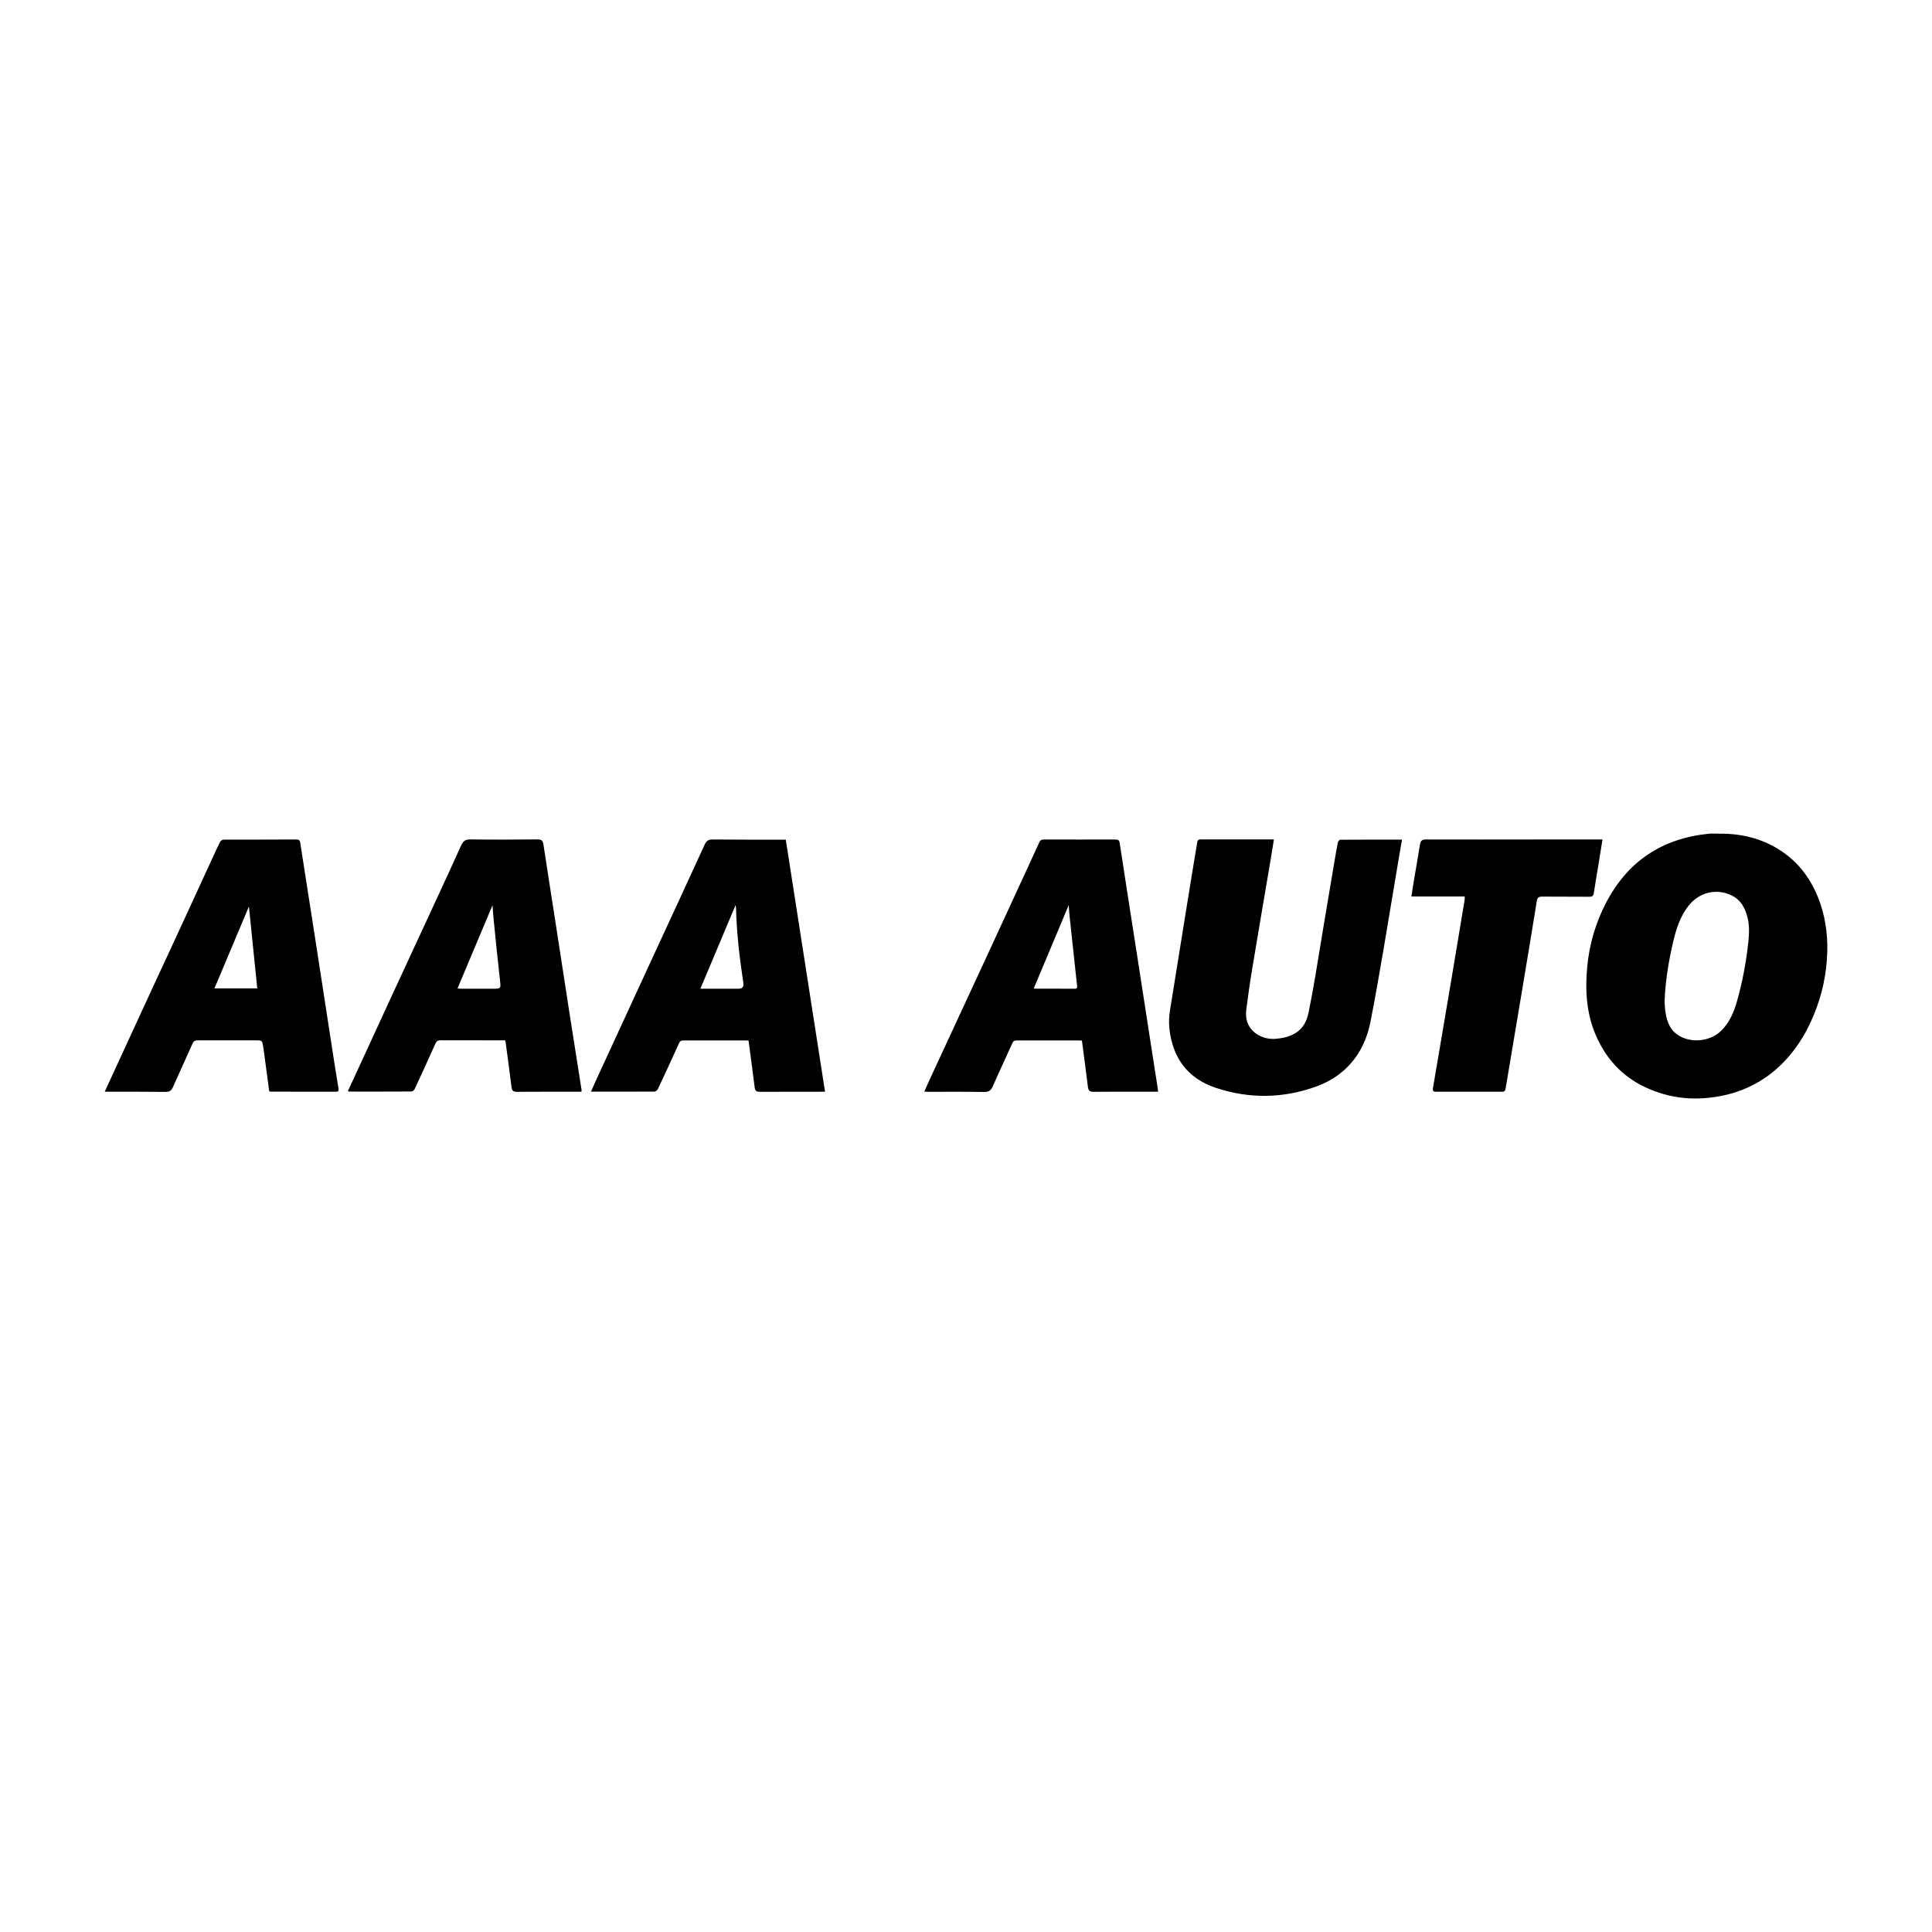
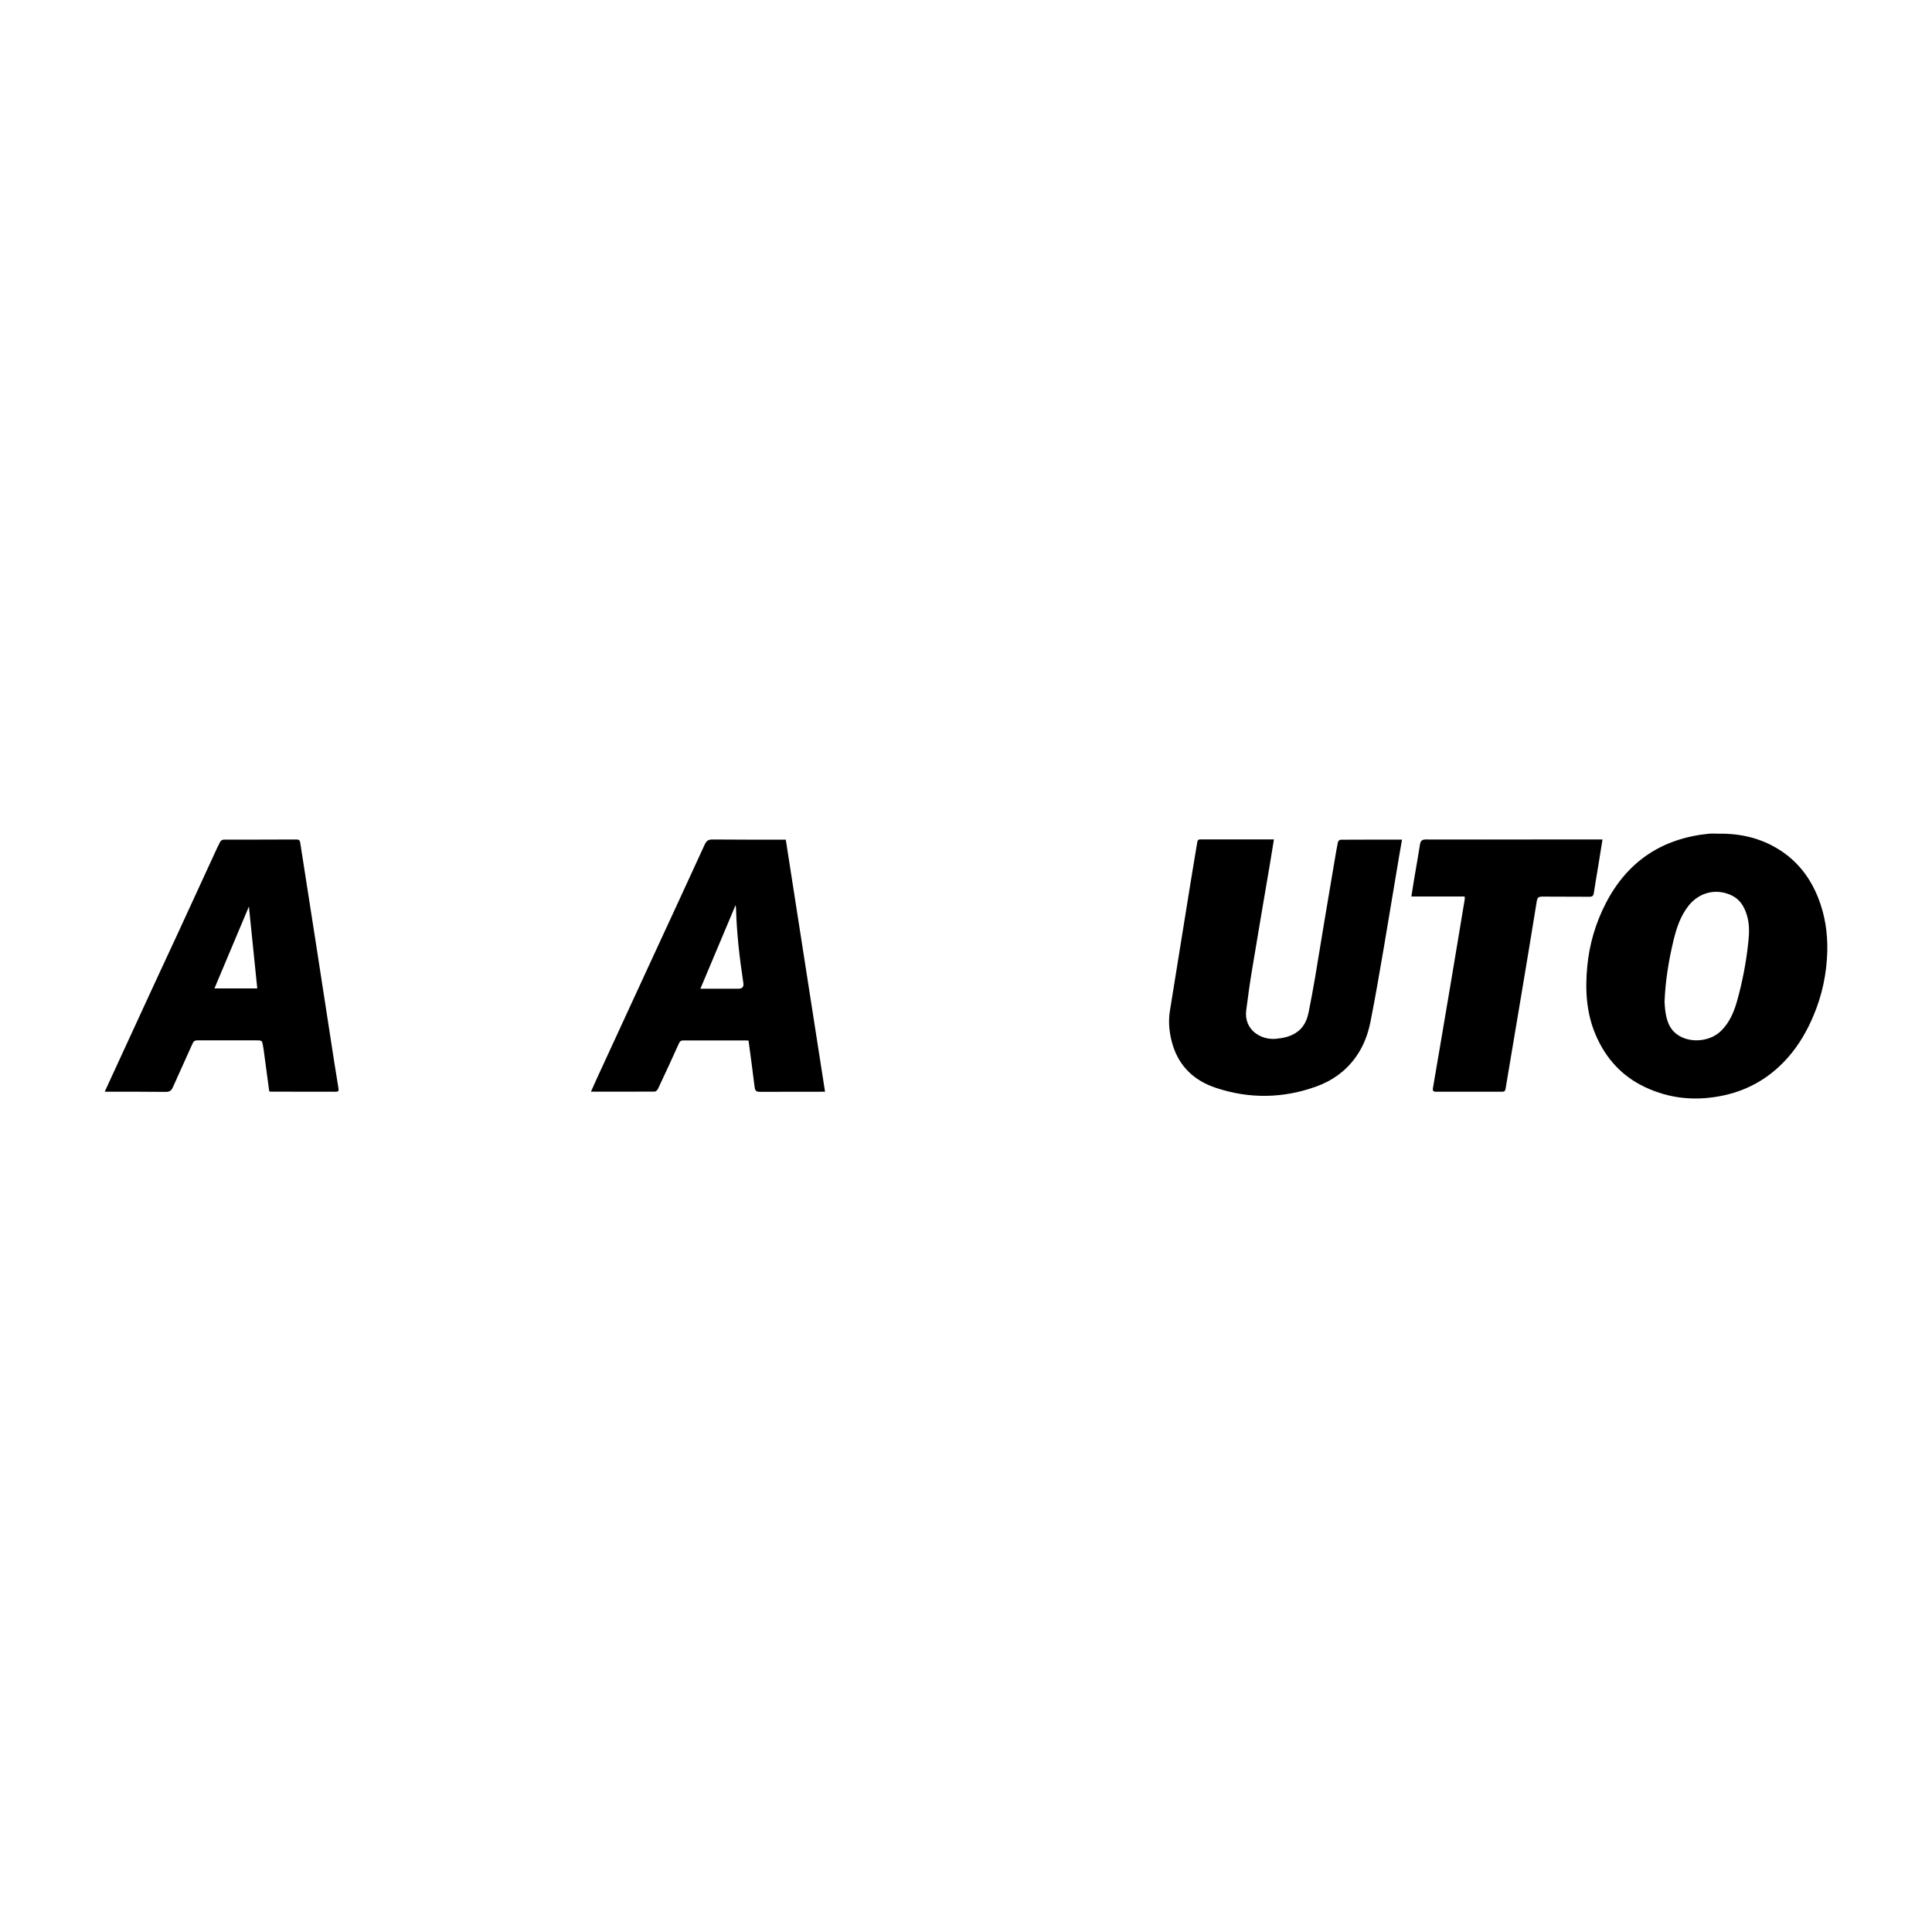
<svg xmlns="http://www.w3.org/2000/svg" version="1.1" viewBox="0 0 250 250">
  <defs>
    <style>
      .cls-1 {
        fill: none;
      }

      .cls-2 {
        clip-path: url(#clippath);
      }
    </style>
    <clipPath id="clippath">
      <rect class="cls-1" width="250" height="250" />
    </clipPath>
  </defs>
  <g>
    <g id="Vrstva_1">
      <g class="cls-2">
        <path d="M215.39,129.65c.03.36.05.86.13,1.36.15.96.43,1.88,1.16,2.57,1.56,1.47,4.47,1.36,6.04-.2,1.09-1.08,1.66-2.44,2.06-3.87.71-2.52,1.19-5.08,1.46-7.68.12-1.15.15-2.3-.2-3.43-.33-1.07-.87-1.99-1.92-2.51-2-.99-4.26-.45-5.66,1.36-1.03,1.33-1.53,2.87-1.92,4.48-.61,2.56-1.04,5.15-1.15,7.93M222.51,107.88c2.75-.03,5.34.58,7.69,2.05,2.38,1.49,4.01,3.6,5.05,6.19.9,2.25,1.26,4.6,1.2,7.01-.08,2.86-.66,5.63-1.78,8.28-.82,1.96-1.87,3.78-3.27,5.38-2.22,2.54-4.97,4.2-8.25,4.93-3.55.79-7.03.51-10.35-1.08-2.95-1.41-5.01-3.69-6.3-6.68-1.23-2.85-1.4-5.85-1.11-8.89.27-2.87,1.07-5.6,2.39-8.17,2.81-5.45,7.29-8.42,13.37-9.02.45-.04.91,0,1.36,0" />
        <path d="M164.84,108.65c-.16,1.01-.31,1.95-.47,2.89-.77,4.54-1.55,9.08-2.3,13.62-.31,1.85-.58,3.72-.81,5.58-.31,2.49,1.85,3.87,3.87,3.68.89-.09,1.73-.26,2.49-.73.99-.6,1.47-1.54,1.7-2.62.32-1.56.6-3.12.87-4.69.42-2.48.82-4.96,1.23-7.44.43-2.59.87-5.18,1.31-7.77.12-.74.25-1.47.4-2.2.03-.12.21-.31.32-.31,2.63-.02,5.26-.01,7.97-.01-.13.74-.25,1.43-.37,2.13-.67,4-1.33,8-2.01,12-.54,3.13-1.07,6.27-1.69,9.38-.33,1.69-.94,3.31-1.98,4.72-1.29,1.76-2.99,2.97-5.01,3.7-4.3,1.56-8.66,1.63-12.99.2-2.75-.9-4.75-2.71-5.62-5.56-.43-1.42-.6-2.9-.37-4.38.85-5.32,1.71-10.63,2.57-15.95.31-1.94.64-3.87.96-5.81.04-.26.07-.46.42-.46,3.13,0,6.26,0,9.51,0" />
-         <path d="M63.73,117.14c-1.51,3.6-3.01,7.15-4.53,10.77.18.01.34.03.51.03,1.33,0,2.66,0,3.99,0,1.16,0,1.12,0,.99-1.17-.31-2.69-.57-5.38-.84-8.07-.05-.51-.08-1.03-.12-1.57M75.28,141.27h-.58c-2.6,0-5.2-.01-7.8.01-.48,0-.65-.13-.71-.61-.24-1.93-.5-3.86-.76-5.79-.01-.08-.03-.15-.06-.26h-.64c-2.57,0-5.13,0-7.7-.01-.37,0-.54.11-.69.44-.88,1.97-1.78,3.93-2.69,5.89-.07.14-.27.3-.41.3-2.7.02-5.39.01-8.09.01-.03,0-.05-.03-.13-.07.34-.74.68-1.49,1.03-2.23,1.71-3.71,3.42-7.43,5.13-11.14,1.67-3.61,3.34-7.21,5.01-10.82,1.17-2.53,2.35-5.07,3.49-7.61.25-.55.55-.77,1.19-.76,2.89.04,5.78.03,8.67,0,.5,0,.7.12.78.65.53,3.51,1.09,7.02,1.63,10.53.57,3.66,1.12,7.31,1.69,10.97.53,3.41,1.08,6.83,1.61,10.24.01.06,0,.13,0,.25" />
        <path d="M32.21,117.3c-1.45,3.45-2.95,7.01-4.46,10.6h5.54c-.37-3.59-.73-7.16-1.08-10.6M13.55,141.27c.33-.71.61-1.34.9-1.96,1.83-3.98,3.67-7.96,5.5-11.94.97-2.09,1.94-4.18,2.91-6.27,1.61-3.5,3.22-7.01,4.84-10.52.26-.56.51-1.12.8-1.67.07-.13.28-.26.43-.26,3.15-.01,6.3,0,9.45-.02.31,0,.43.12.47.42.68,4.36,1.36,8.72,2.04,13.08.79,5.1,1.57,10.2,2.36,15.3.18,1.14.36,2.28.55,3.41.04.27.02.43-.32.43-2.81,0-5.62,0-8.43-.01-.06,0-.12-.02-.21-.04-.24-1.79-.48-3.57-.72-5.36-.02-.14-.05-.29-.07-.43-.13-.82-.13-.81-.98-.81-2.5,0-5,0-7.51,0-.35,0-.51.11-.65.43-.83,1.88-1.71,3.75-2.54,5.64-.2.45-.45.61-.95.6-2.42-.03-4.84-.02-7.26-.02h-.62" />
        <path d="M95.18,117.13c-1.52,3.61-3.02,7.18-4.55,10.81h.57c1.44,0,2.89,0,4.34,0q.77,0,.65-.74c-.49-3.23-.87-6.46-.95-9.73,0-.1-.04-.2-.06-.34M101.68,108.65c1.7,10.88,3.39,21.71,5.08,32.62h-.55c-2.63,0-5.26,0-7.9.01-.46,0-.6-.15-.66-.6-.24-2-.52-3.99-.79-6.03-.15,0-.31-.02-.46-.02-2.65,0-5.3,0-7.94,0-.32,0-.47.08-.61.39-.88,1.97-1.79,3.93-2.71,5.88-.07.16-.28.35-.43.35-2.71.02-5.42.01-8.24.01.27-.6.51-1.15.76-1.7,2.32-5.04,4.65-10.08,6.97-15.12,2.33-5.05,4.68-10.1,6.99-15.16.22-.48.47-.65,1.01-.65,3.04.03,6.08.02,9.11.02h.35" />
-         <path d="M133.78,127.88s.07.05.1.05c1.74,0,3.47.01,5.21.01.3,0,.31-.16.28-.42-.32-2.93-.64-5.86-.95-8.8-.06-.53-.09-1.06-.13-1.59-1.51,3.59-3,7.15-4.51,10.74M149.85,141.27h-1.13c-2.4,0-4.81-.02-7.21.01-.53,0-.68-.17-.74-.66-.23-1.98-.51-3.96-.77-5.97-.16,0-.31-.02-.45-.02-2.67,0-5.33,0-7.99,0-.32,0-.46.11-.58.39-.83,1.85-1.7,3.69-2.51,5.54-.23.52-.5.75-1.11.74-2.45-.04-4.91-.02-7.36-.02-.11,0-.22-.01-.4-.03.33-.74.64-1.43.96-2.12,2.29-4.95,4.59-9.89,6.88-14.84,1.57-3.39,3.13-6.78,4.69-10.17.78-1.69,1.57-3.39,2.34-5.09.13-.29.28-.4.61-.4,3.09.01,6.17.01,9.26,0,.37,0,.5.1.55.47.72,4.73,1.46,9.46,2.2,14.19.68,4.39,1.36,8.79,2.04,13.18.22,1.43.45,2.85.67,4.28.02.14.03.29.05.51" />
        <path d="M207.36,108.64c-.2,1.25-.38,2.4-.57,3.55-.18,1.1-.38,2.21-.54,3.31-.05.4-.18.55-.61.54-2.03-.02-4.06,0-6.09-.02-.45,0-.62.14-.69.58-.62,3.83-1.25,7.65-1.89,11.47-.71,4.27-1.44,8.54-2.15,12.81-.05.32-.18.39-.47.39-2.84,0-5.69-.01-8.53,0-.37,0-.45-.13-.4-.46.76-4.48,1.53-8.95,2.28-13.43.62-3.66,1.22-7.33,1.83-10.99.02-.09,0-.19,0-.38h-6.9c.12-.79.23-1.47.34-2.15.26-1.52.53-3.04.77-4.56.07-.46.23-.67.76-.67,4.7.02,9.39,0,14.09,0,2.71,0,5.43,0,8.14,0h.62" />
      </g>
    </g>
  </g>
</svg>